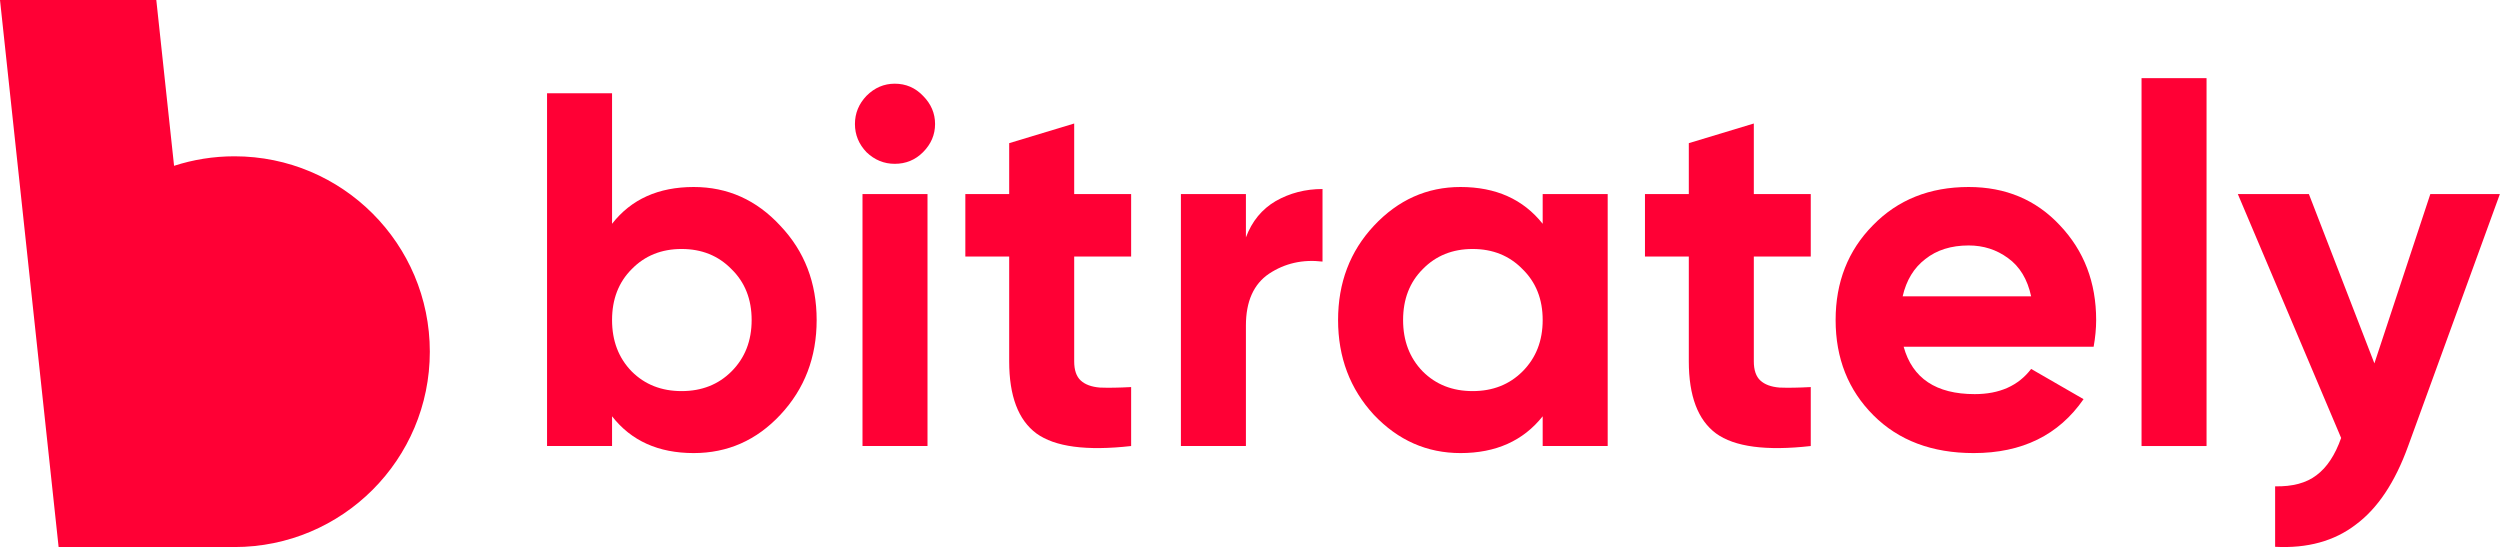
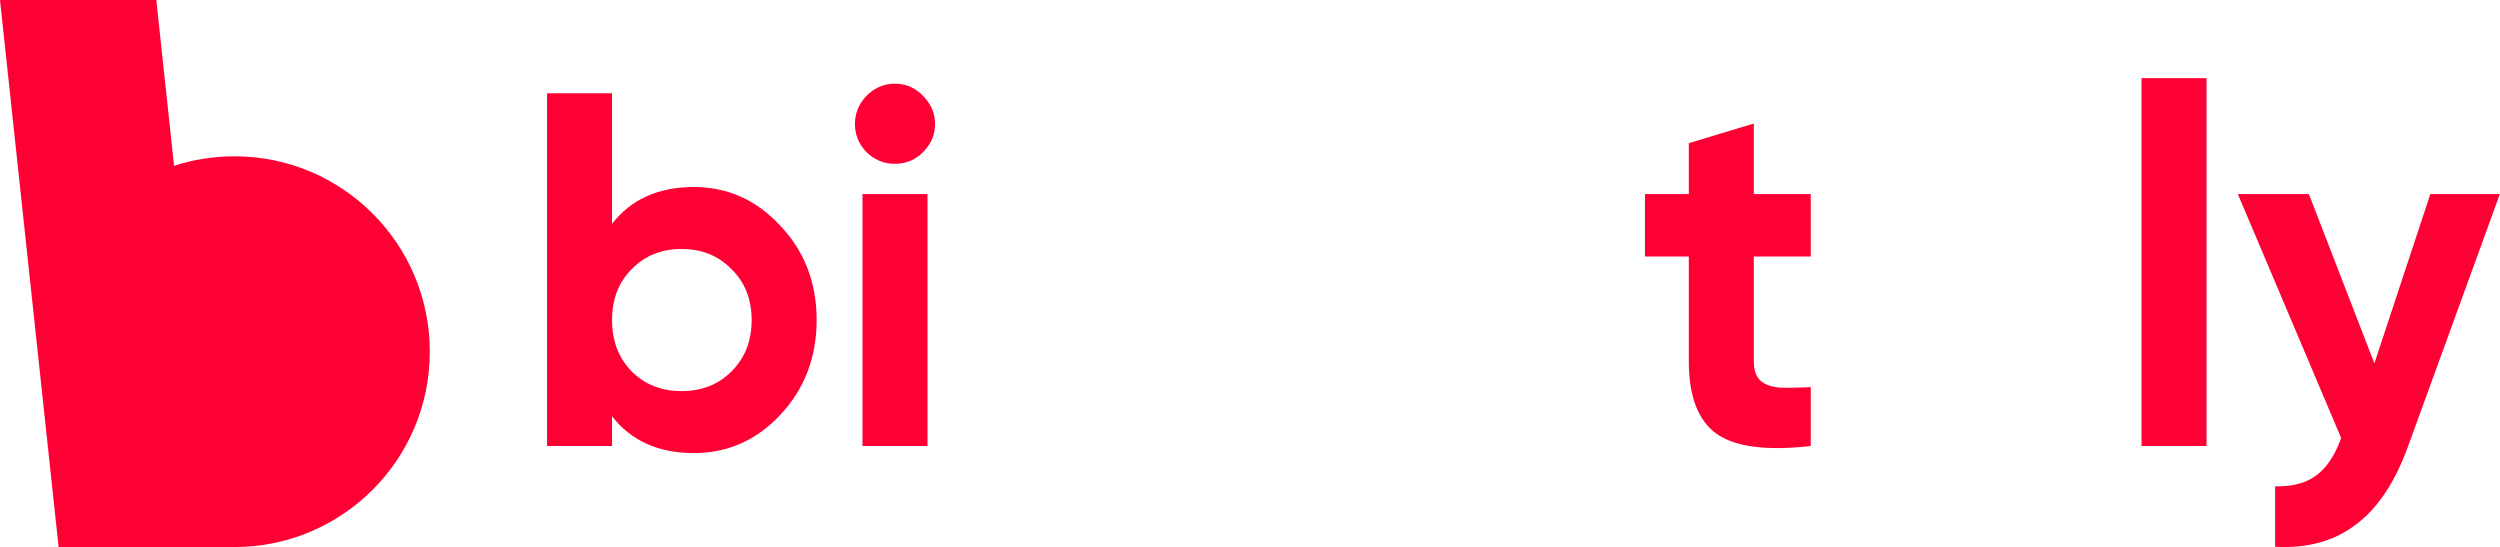
<svg xmlns="http://www.w3.org/2000/svg" width="914" height="200" viewBox="0 0 914 200" fill="none">
  <path d="M57.143 0H0L21.429 200H85.714C125.163 200 157.143 168.02 157.143 128.571C157.143 89.123 125.163 57.143 85.714 57.143C78.01 57.143 70.59 58.363 63.638 60.62L57.143 0Z" fill="#FF0035" />
  <path d="M253.614 68.367C266.019 68.367 276.582 73.096 285.303 82.554C294.147 91.889 298.568 103.373 298.568 117.007C298.568 130.641 294.147 142.186 285.303 151.644C276.582 160.979 266.019 165.646 253.614 165.646C240.717 165.646 230.768 161.163 223.767 152.197V163.067H200V34.099H223.767V81.817C230.768 72.85 240.717 68.367 253.614 68.367ZM230.952 135.799C235.743 140.589 241.822 142.985 249.192 142.985C256.562 142.985 262.642 140.589 267.432 135.799C272.345 130.886 274.801 124.622 274.801 117.007C274.801 109.391 272.345 103.189 267.432 98.398C262.642 93.485 256.562 91.029 249.192 91.029C241.822 91.029 235.743 93.485 230.952 98.398C226.162 103.189 223.767 109.391 223.767 117.007C223.767 124.622 226.162 130.886 230.952 135.799Z" fill="#FF0035" />
  <path d="M327.121 59.892C323.191 59.892 319.752 58.48 316.804 55.655C313.979 52.707 312.566 49.268 312.566 45.337C312.566 41.407 313.979 37.968 316.804 35.02C319.752 32.072 323.191 30.598 327.121 30.598C331.175 30.598 334.614 32.072 337.439 35.02C340.387 37.968 341.861 41.407 341.861 45.337C341.861 49.268 340.387 52.707 337.439 55.655C334.614 58.48 331.175 59.892 327.121 59.892ZM315.33 163.067V70.947H339.097V163.067H315.33Z" fill="#FF0035" />
-   <path d="M413.543 93.793H392.724V132.114C392.724 135.308 393.522 137.642 395.119 139.116C396.716 140.589 399.049 141.449 402.12 141.695C405.191 141.818 408.998 141.756 413.543 141.511V163.067C397.207 164.909 385.661 163.374 378.906 158.461C372.273 153.548 368.957 144.766 368.957 132.114V93.793H352.928V70.947H368.957V52.339L392.724 45.153V70.947H413.543V93.793Z" fill="#FF0035" />
-   <path d="M455.506 86.791C457.717 80.896 461.341 76.474 466.377 73.526C471.535 70.578 477.247 69.104 483.511 69.104V95.635C476.264 94.775 469.754 96.249 463.981 100.057C458.331 103.864 455.506 110.19 455.506 119.033V163.067H431.739V70.947H455.506V86.791Z" fill="#FF0035" />
-   <path d="M564.004 70.947H587.771V163.067H564.004V152.197C556.88 161.163 546.869 165.646 533.973 165.646C521.69 165.646 511.127 160.979 502.283 151.644C493.563 142.186 489.202 130.641 489.202 117.007C489.202 103.373 493.563 91.889 502.283 82.554C511.127 73.096 521.69 68.367 533.973 68.367C546.869 68.367 556.88 72.85 564.004 81.817V70.947ZM520.155 135.799C524.945 140.589 531.025 142.985 538.394 142.985C545.764 142.985 551.844 140.589 556.634 135.799C561.547 130.886 564.004 124.622 564.004 117.007C564.004 109.391 561.547 103.189 556.634 98.398C551.844 93.485 545.764 91.029 538.394 91.029C531.025 91.029 524.945 93.485 520.155 98.398C515.364 103.189 512.969 109.391 512.969 117.007C512.969 124.622 515.364 130.886 520.155 135.799Z" fill="#FF0035" />
  <path d="M662.015 93.793H641.196V132.114C641.196 135.308 641.994 137.642 643.591 139.116C645.188 140.589 647.522 141.449 650.592 141.695C653.663 141.818 657.471 141.756 662.015 141.511V163.067C645.679 164.909 634.133 163.374 627.378 158.461C620.745 153.548 617.429 144.766 617.429 132.114V93.793H601.4V70.947H617.429V52.339L641.196 45.153V70.947H662.015V93.793Z" fill="#FF0035" />
-   <path d="M695.976 126.771C699.169 138.317 707.828 144.09 721.954 144.09C731.043 144.09 737.921 141.019 742.588 134.878L761.749 145.932C752.66 159.075 739.272 165.646 721.585 165.646C706.355 165.646 694.133 161.04 684.921 151.828C675.709 142.616 671.103 131.009 671.103 117.007C671.103 103.127 675.648 91.582 684.737 82.37C693.826 73.035 705.495 68.367 719.743 68.367C733.254 68.367 744.369 73.035 753.09 82.37C761.934 91.704 766.355 103.25 766.355 117.007C766.355 120.077 766.048 123.332 765.434 126.771H695.976ZM695.607 108.347H742.588C741.237 102.083 738.412 97.416 734.113 94.345C729.937 91.275 725.147 89.739 719.743 89.739C713.356 89.739 708.074 91.397 703.898 94.714C699.722 97.907 696.958 102.452 695.607 108.347Z" fill="#FF0035" />
  <path d="M782.947 163.067V28.572H806.714V163.067H782.947Z" fill="#FF0035" />
  <path d="M888.53 70.947H913.955L880.423 163.067C875.633 176.332 869.246 185.913 861.262 191.808C853.401 197.827 843.575 200.529 831.784 199.915V177.806C838.171 177.929 843.207 176.578 846.891 173.753C850.699 170.928 853.708 166.383 855.919 160.119L818.15 70.947H844.128L868.079 132.851L888.53 70.947Z" fill="#FF0035" />
</svg>